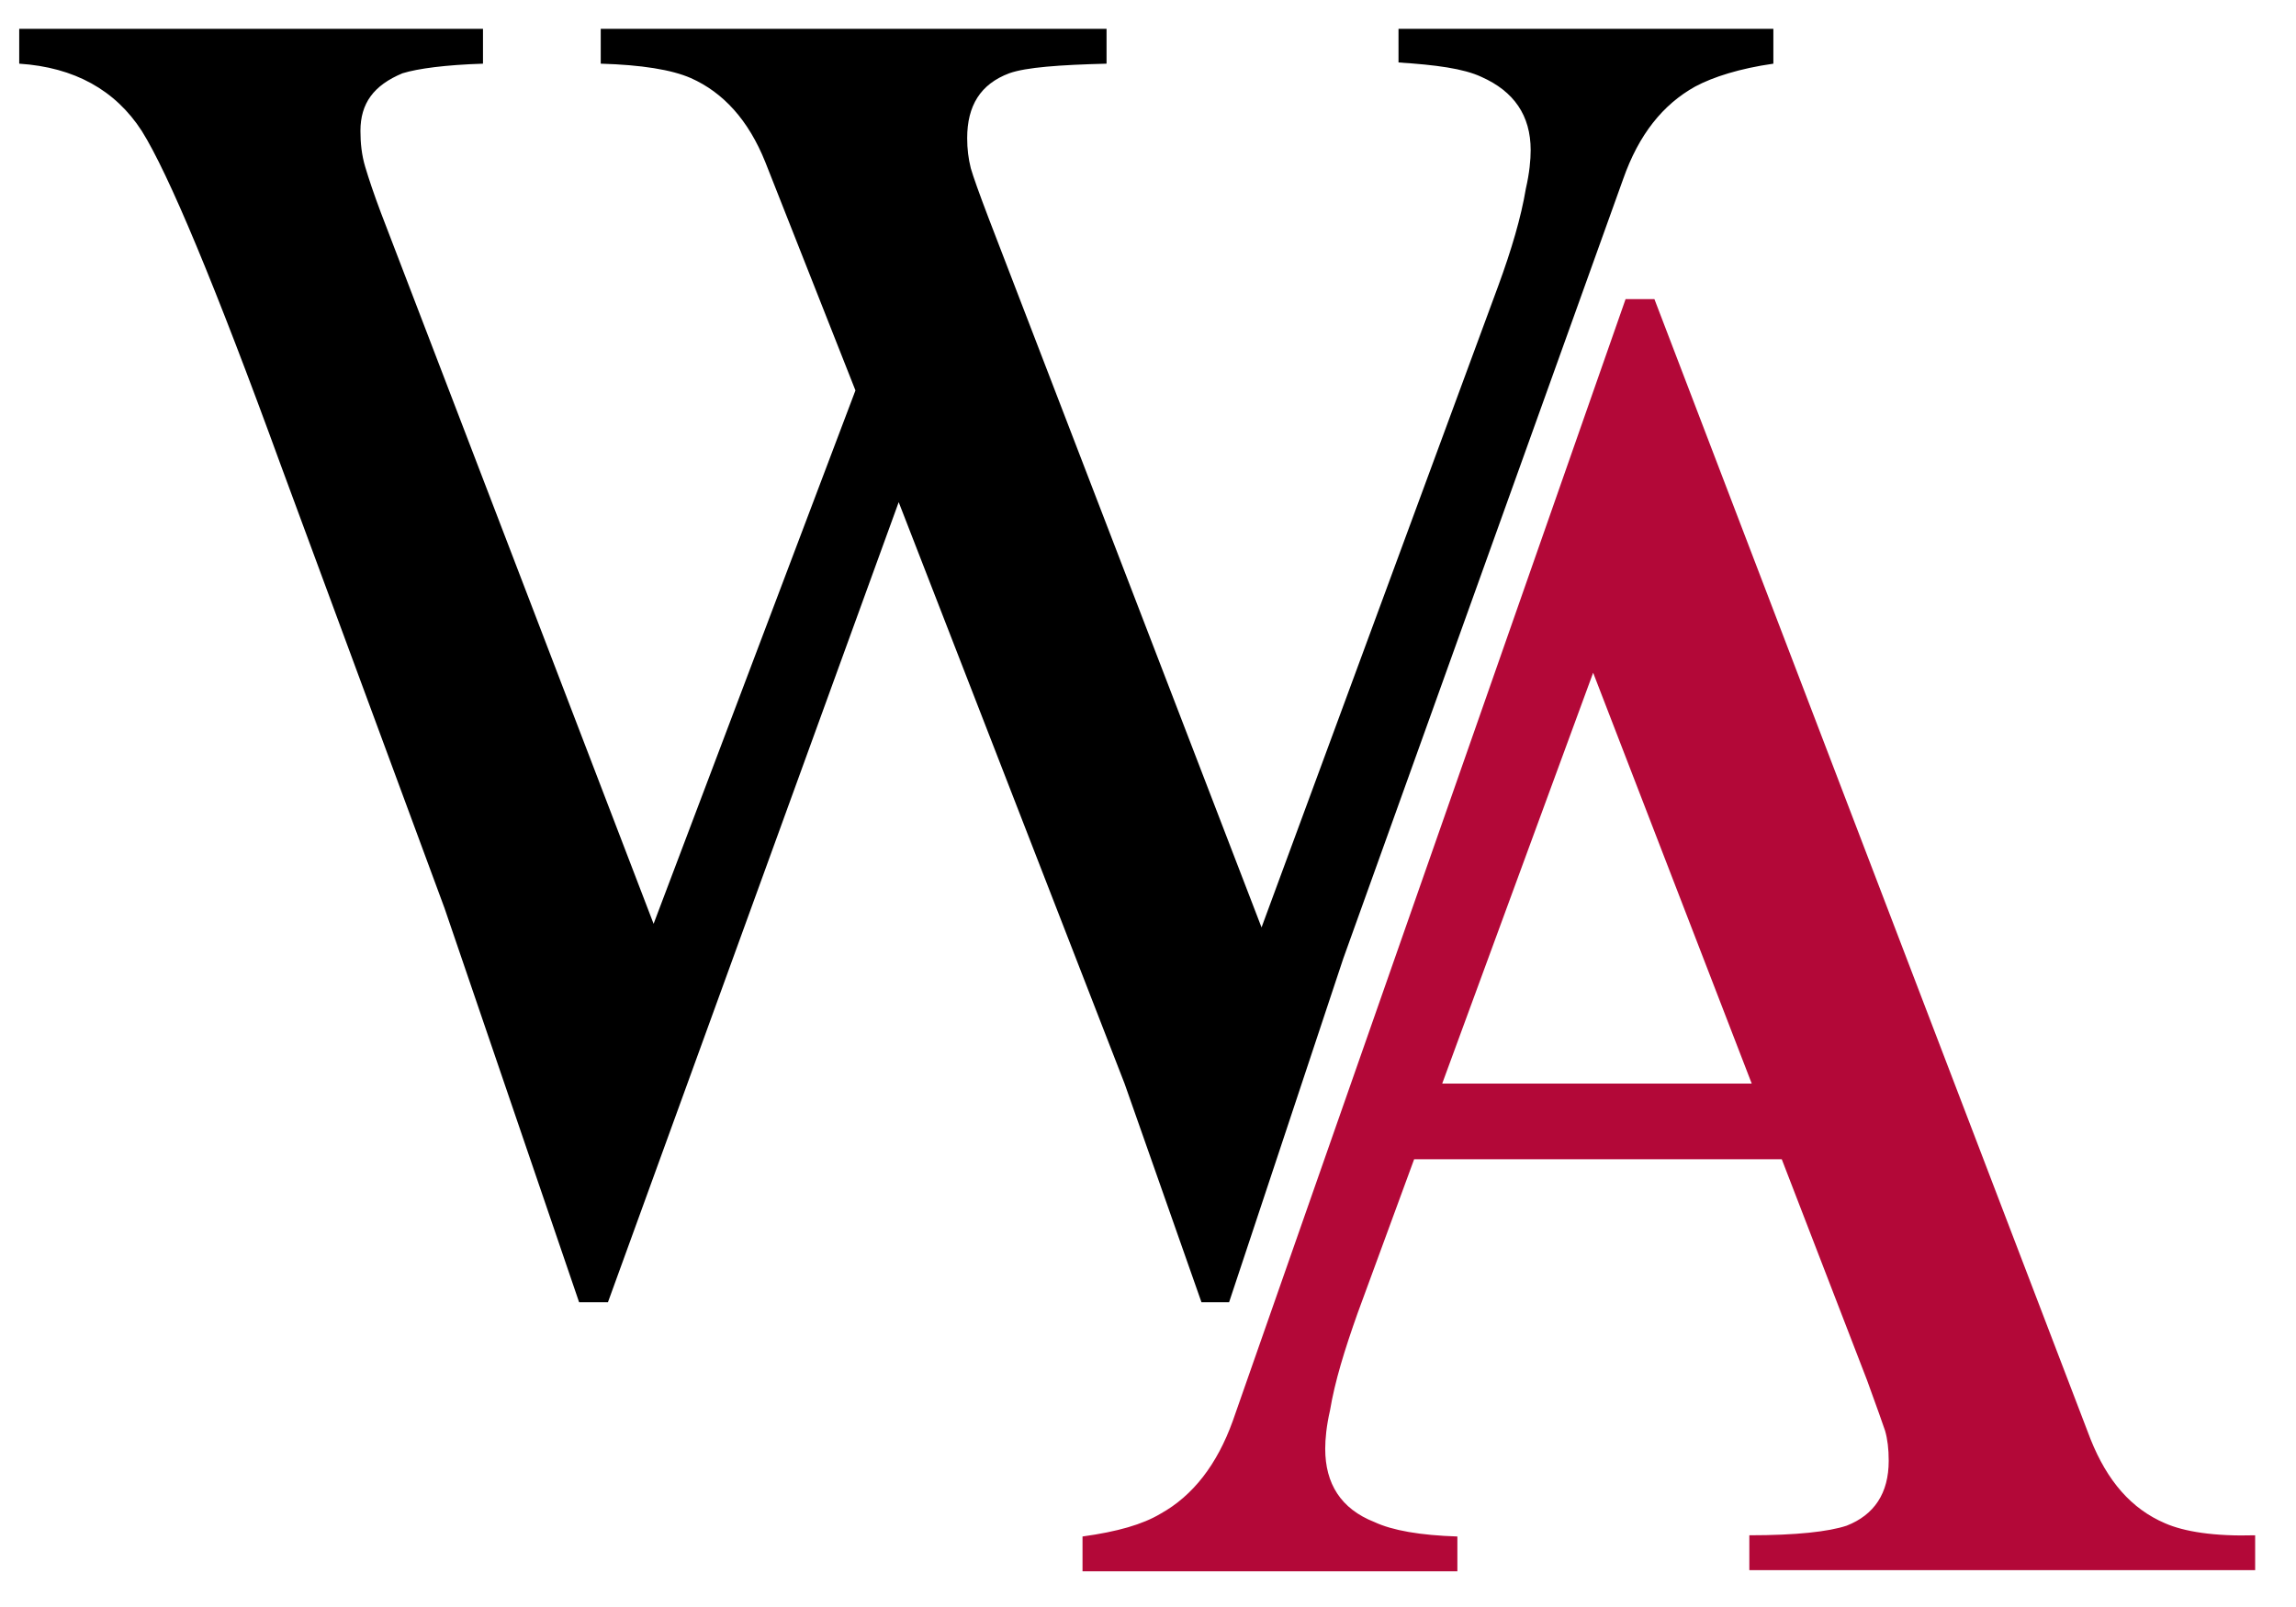
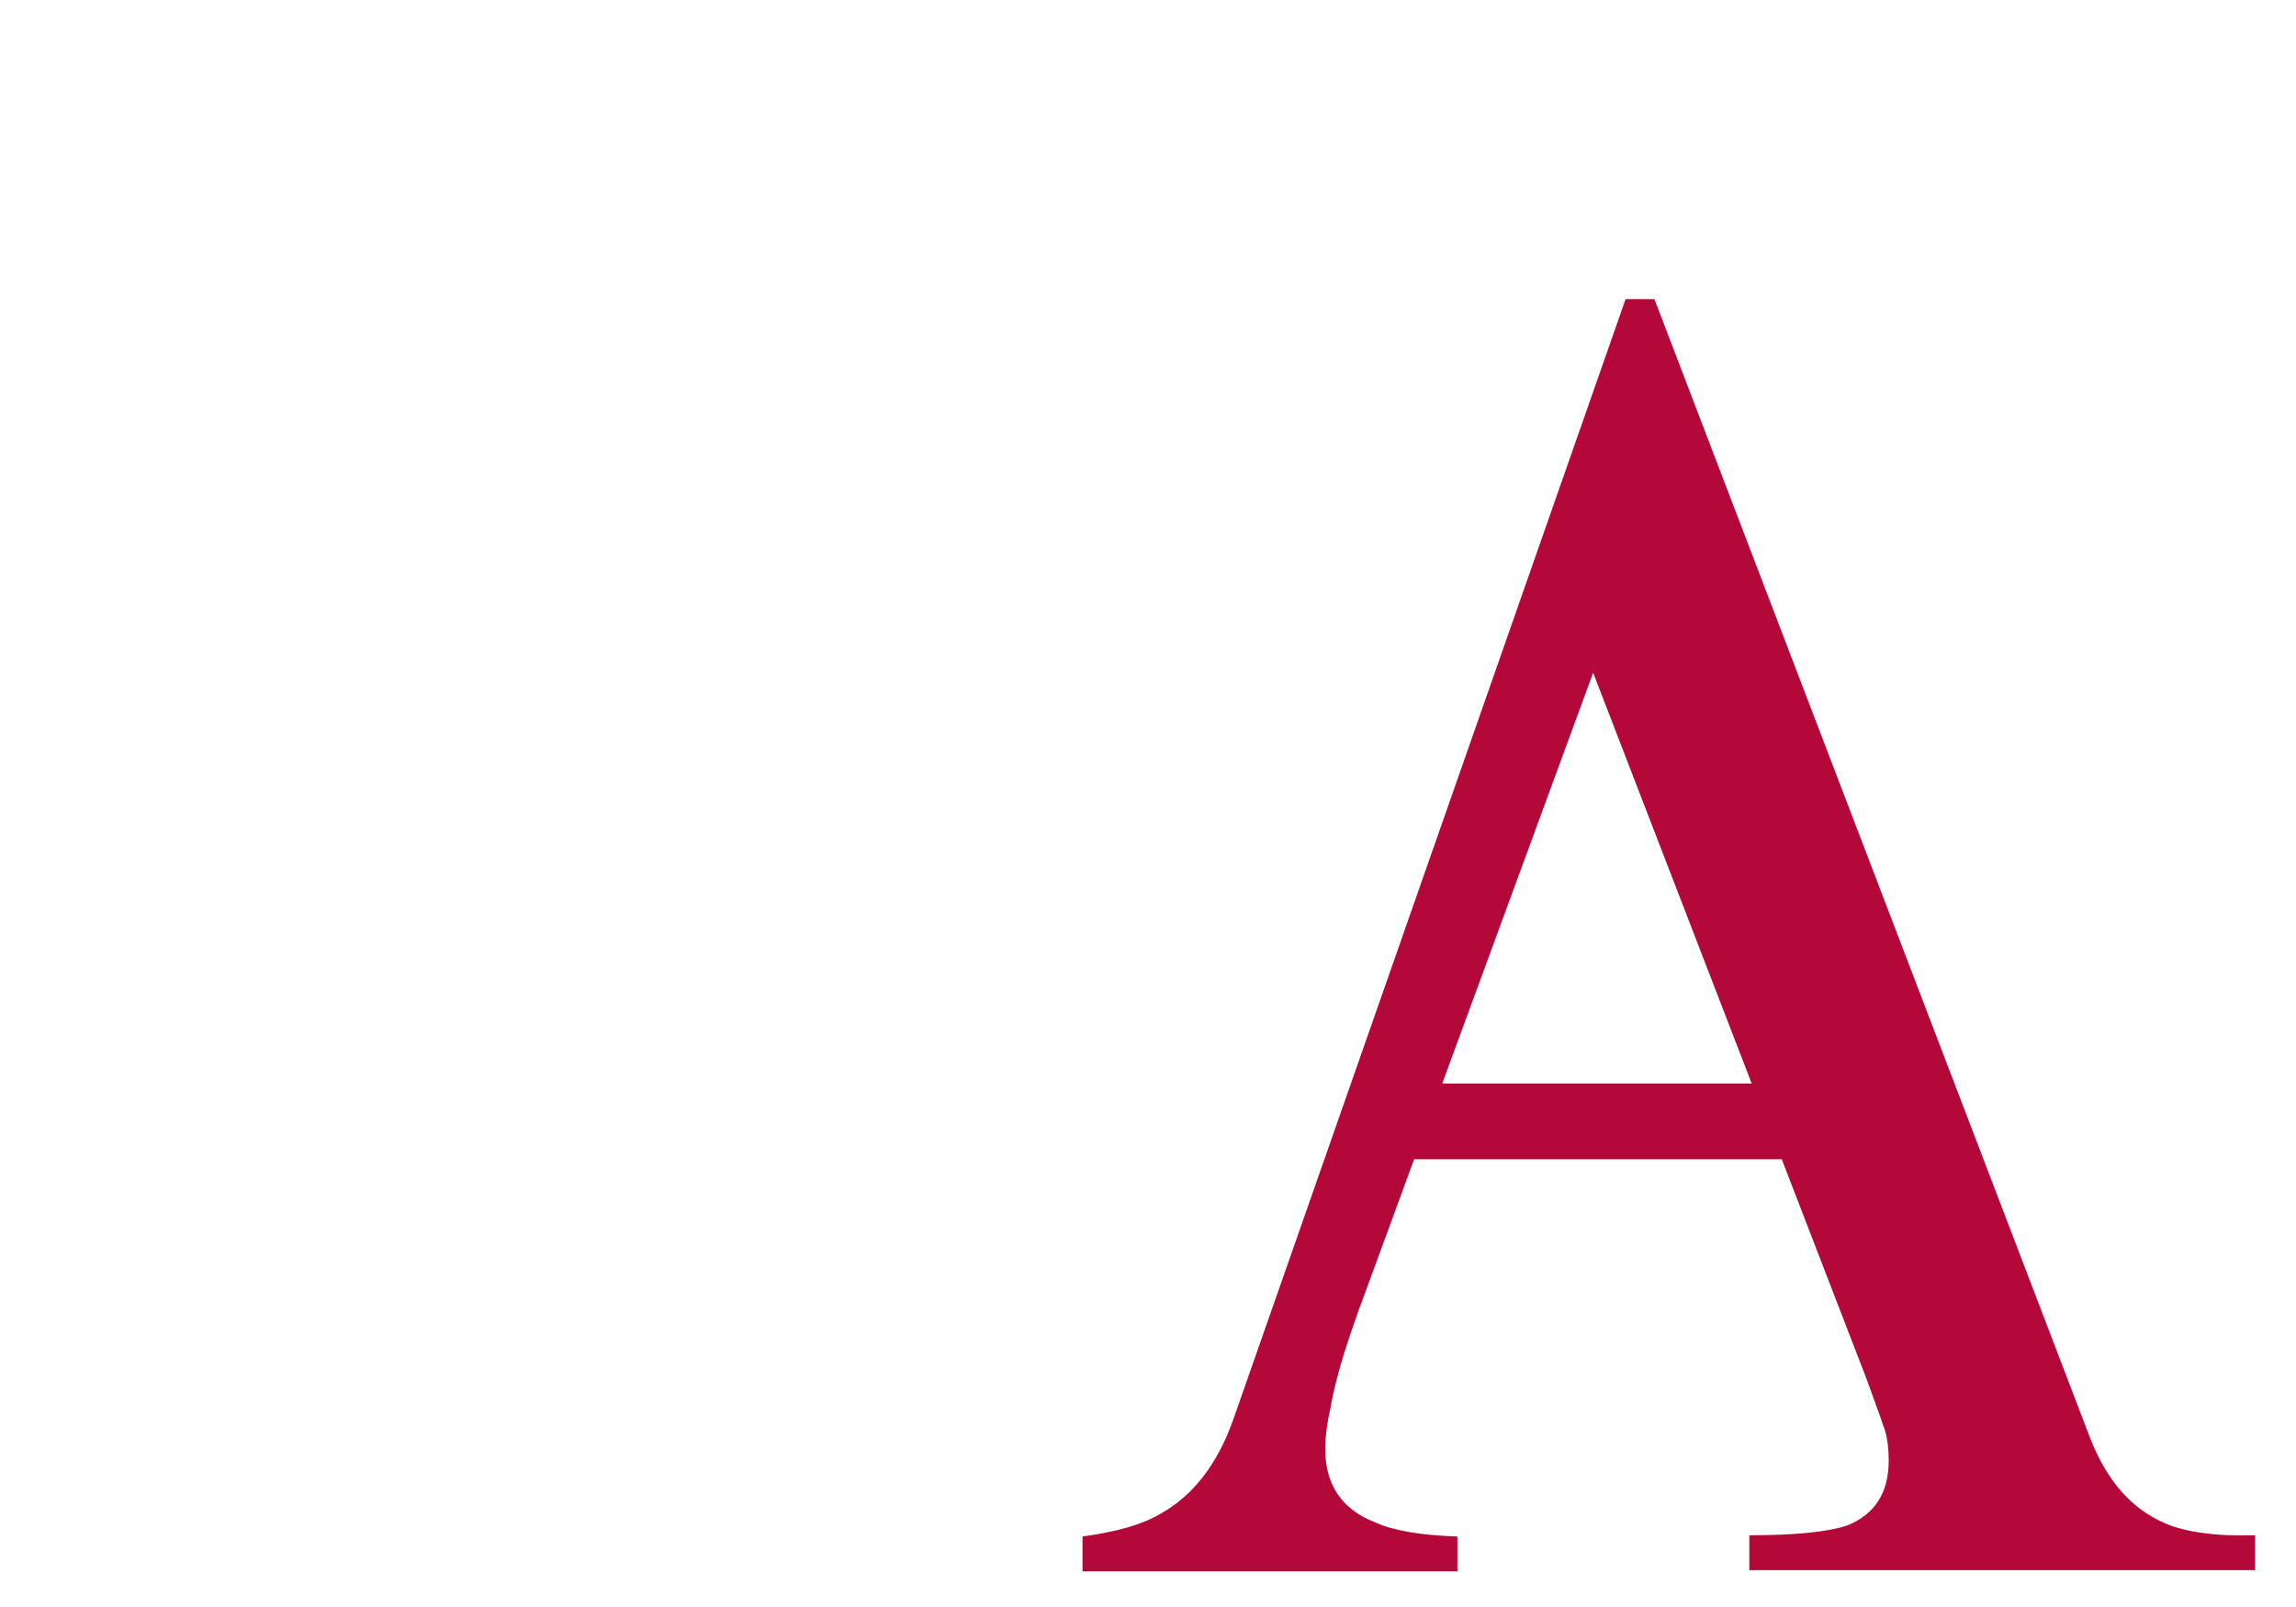
<svg xmlns="http://www.w3.org/2000/svg" version="1.1" id="Layer_1" x="0px" y="0px" viewBox="0 0 191.1 133.8" style="enable-background:new 0 0 191.1 133.8;" xml:space="preserve">
  <style type="text/css">
	.Arched_x0020_Green{fill:url(#SVGID_1_);stroke:#FFFFFF;stroke-width:0.25;stroke-miterlimit:1;}
	.st0{fill:#B30838;}
</style>
  <linearGradient id="SVGID_1_" gradientUnits="userSpaceOnUse" x1="0" y1="0" x2="0.707" y2="-0.707">
    <stop offset="0" style="stop-color:#20AC4B" />
    <stop offset="0.983" style="stop-color:#19361A" />
  </linearGradient>
-   <path d="M40.2,2.4v2.9c-3.1,0.1-5.4,0.4-6.7,0.8C31.1,7.1,30,8.6,30,10.9c0,1,0.1,2,0.4,3c0.3,1,0.7,2.2,1.3,3.8l22.7,59.2  l16.8-44.4l-7.5-19c-1.4-3.5-3.5-5.8-6.2-7c-1.6-0.7-4.1-1.1-7.5-1.2V2.4h42.1v2.9c-3.9,0.1-6.7,0.3-8.1,0.8  c-2.4,0.9-3.5,2.7-3.5,5.4c0,0.9,0.1,1.7,0.3,2.5c0.2,0.7,0.7,2.1,1.5,4.2l22.7,59l19.7-53.4c1.1-3,1.9-5.7,2.3-8.1  c0.3-1.3,0.4-2.4,0.4-3.2c0-2.9-1.4-4.9-4.1-6.1c-1.5-0.7-3.8-1-6.9-1.2V2.4h31.2v2.9c-2.8,0.4-5,1.1-6.5,1.9c-2.7,1.5-4.7,4-6,7.7  l-16.8,46.8l-6.5,18.1l-9.5,28.6H100l-6.4-18.2L74.8,41.8l-24.2,66.6h-2.4L37,75.6L23.4,38.8C17.9,23.7,14,14.4,11.8,10.9  C9.6,7.5,6.2,5.6,1.6,5.3V2.4H40.2" />
  <path class="st0" d="M180.2,126.8c-2.8-1.2-4.8-3.5-6.2-7l-36.3-94.9h-2.4l-32.7,93.4c-1.3,3.6-3.3,6.2-6,7.7  c-1.5,0.9-3.6,1.5-6.5,1.9v2.9h31.2v-2.9c-3.1-0.1-5.4-0.5-6.9-1.2c-2.8-1.1-4.1-3.2-4.1-6.1c0-0.8,0.1-1.9,0.4-3.2  c0.4-2.4,1.2-5,2.3-8.1l4.7-12.8h30.6l7.1,18.4c0.8,2.2,1.3,3.6,1.5,4.2c0.2,0.7,0.3,1.5,0.3,2.5c0,2.7-1.2,4.5-3.5,5.4  c-1.5,0.5-4.2,0.8-8.1,0.8v2.9h42.1v-2.9C184.3,127.9,181.8,127.5,180.2,126.8z M120,90.3L132.6,56l13.2,34.2H120z" />
</svg>